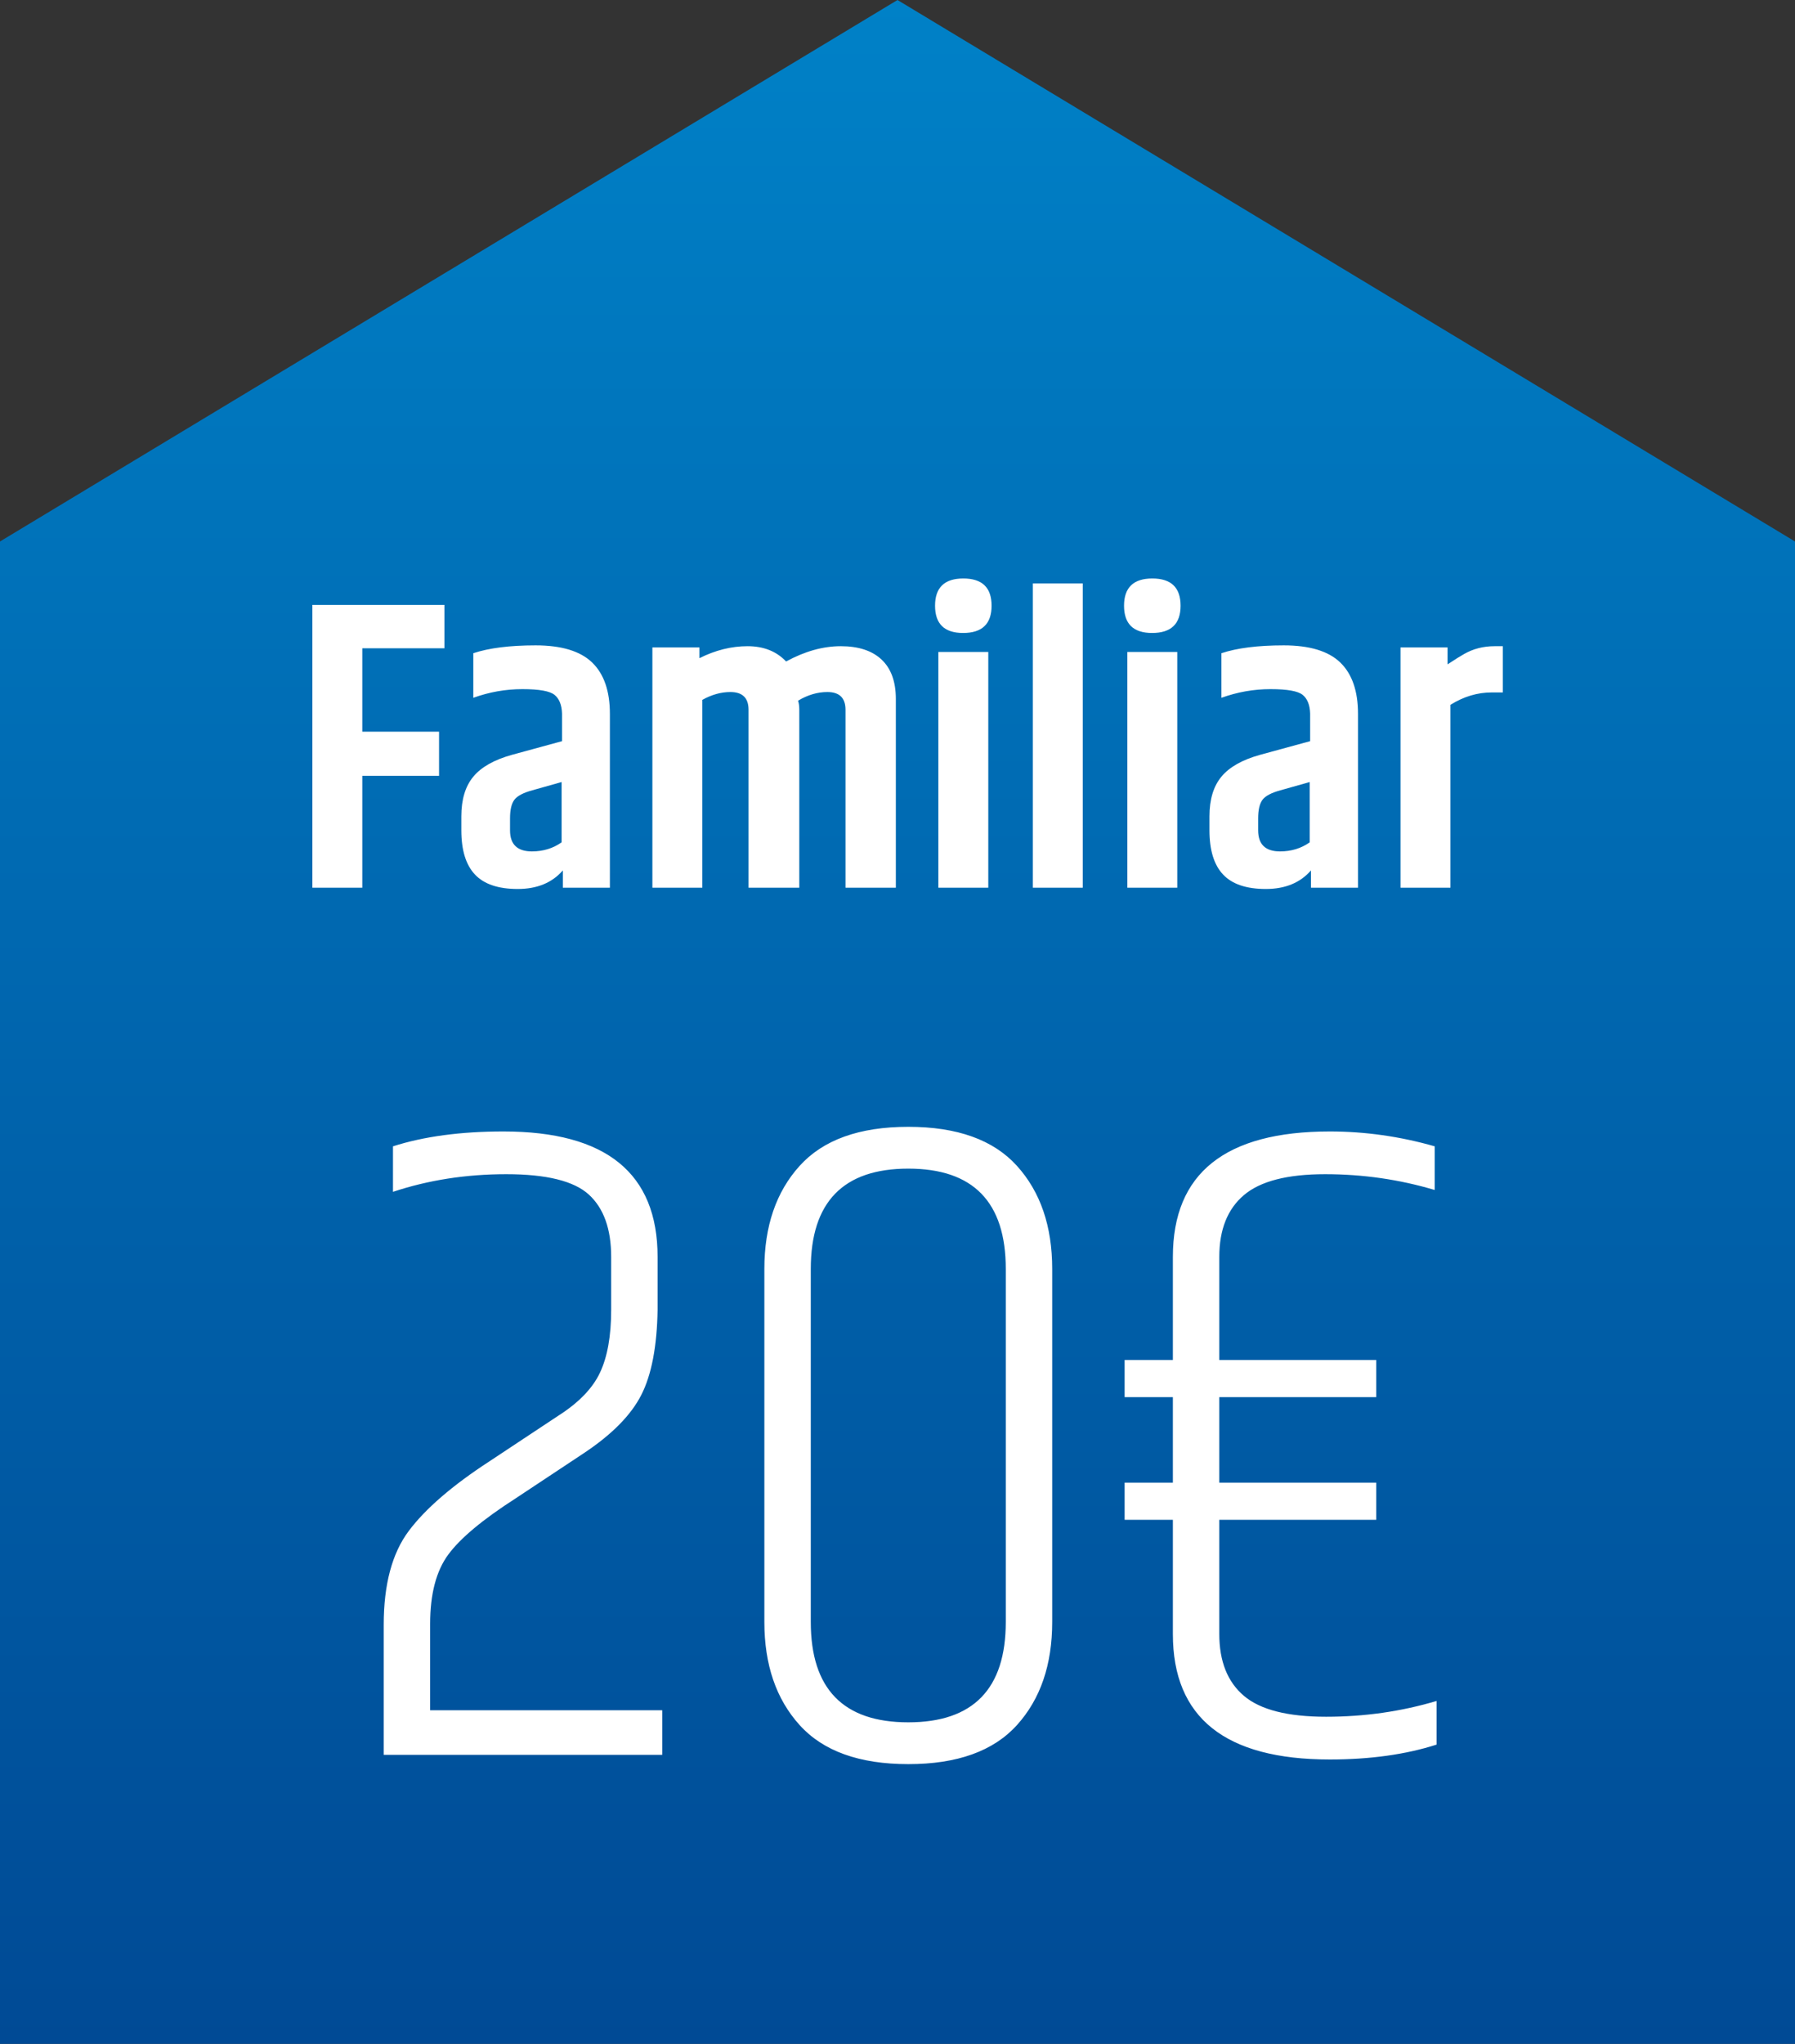
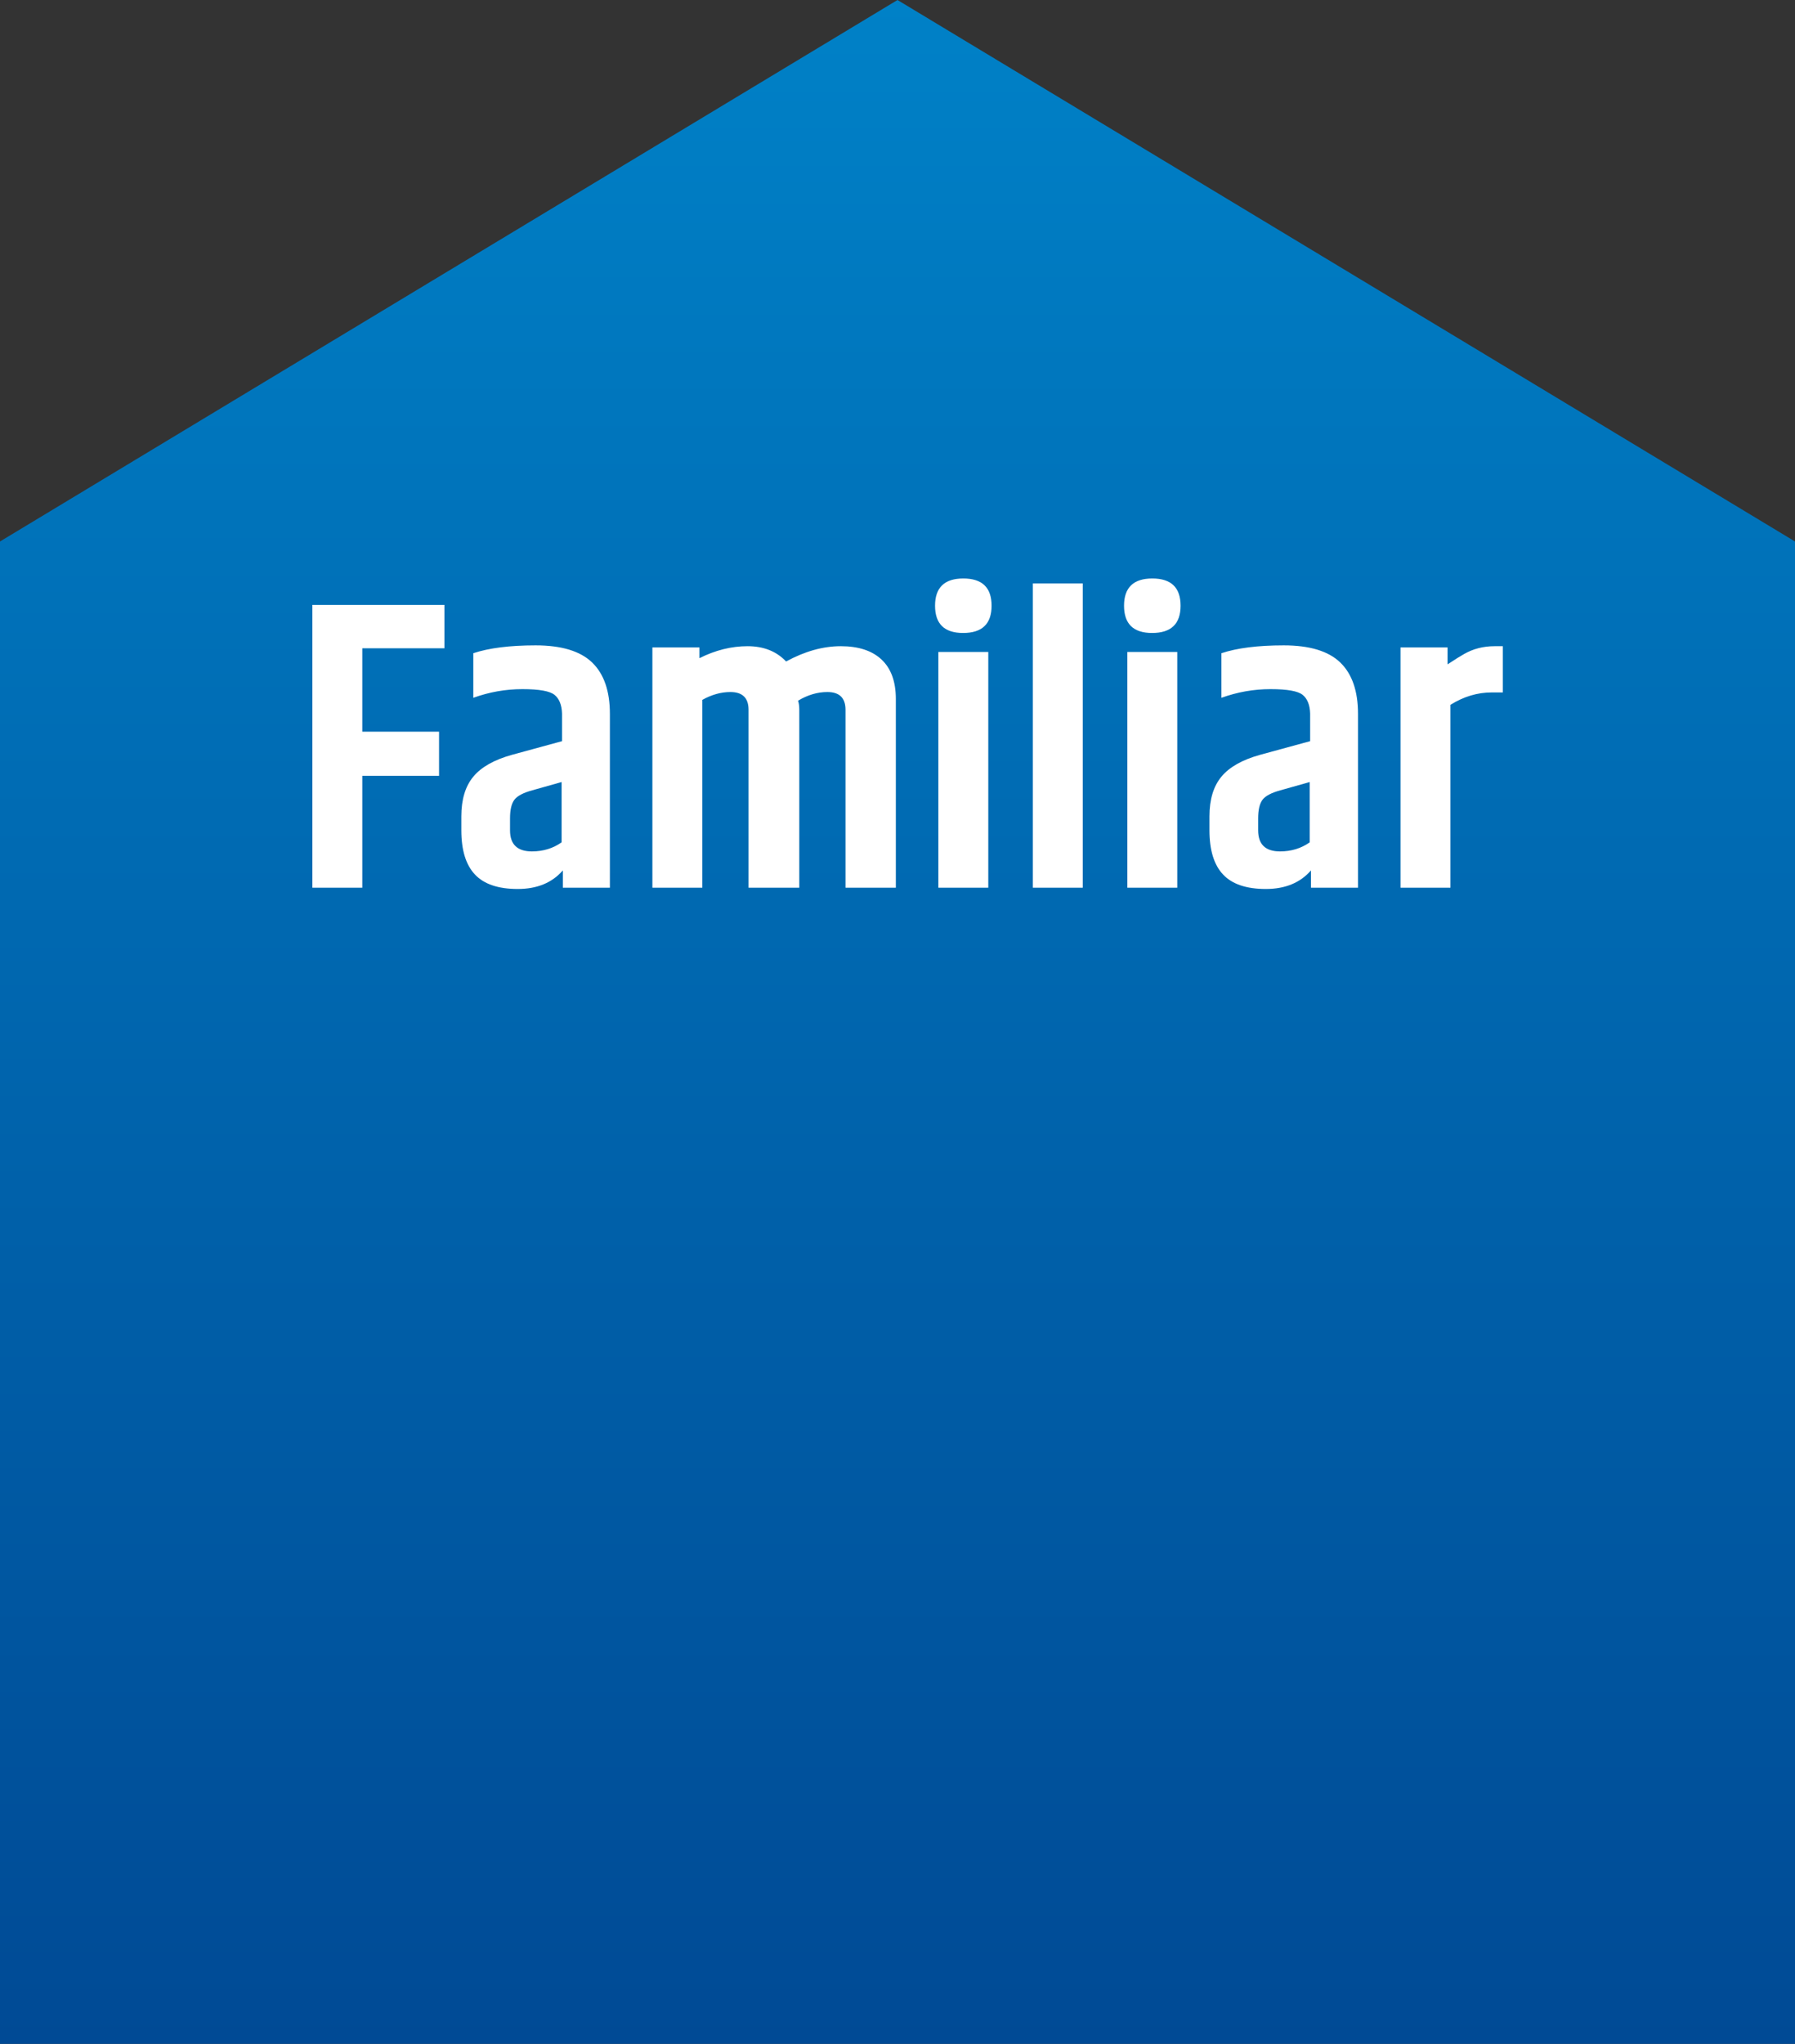
<svg xmlns="http://www.w3.org/2000/svg" width="87px" height="99px" viewBox="0 0 87 99" version="1.1">
  <rect x="0" y="0" width="87" height="99" fill="#333333" stroke="none" />
  <title>tag-familiar</title>
  <desc>Created with Sketch.</desc>
  <defs>
    <linearGradient x1="50%" y1="0%" x2="50%" y2="100%" id="linearGradient-1">
      <stop stop-color="#0081C7" offset="0%" />
      <stop stop-color="#004A95" offset="100%" />
    </linearGradient>
  </defs>
  <g id="Symbols" stroke="none" stroke-width="1" fill="none" fill-rule="evenodd">
    <g id="colabora" transform="translate(-429, -149)" fill-rule="nonzero">
      <g id="tag-familiar" transform="translate(429, 149)">
        <g id="Group" fill="url(#linearGradient-1)">
          <polygon id="Path" points="87 26.228 43.5 0 0 26.228 0 26.228 0 99 87 99" />
        </g>
        <path d="M17.56,43 L17.56,37.58 L21.28,37.58 L21.28,35.44 L17.56,35.44 L17.56,31.4 L21.54,31.4 L21.54,29.3 L15.14,29.3 L15.14,43 L17.56,43 Z M25.09,43.06 C26.03,43.06 26.76,42.76 27.28,42.16 L27.28,42.16 L27.28,43 L29.56,43 L29.56,34.58 C29.56,33.473 29.273,32.643 28.7,32.09 C28.127,31.537 27.213,31.26 25.96,31.26 C24.707,31.26 23.7,31.387 22.94,31.64 L22.94,31.64 L22.94,33.8 C23.713,33.52 24.507,33.38 25.32,33.38 C26.133,33.38 26.653,33.473 26.88,33.66 C27.107,33.847 27.227,34.147 27.24,34.56 L27.24,34.56 L27.24,35.9 L24.82,36.56 C23.953,36.8 23.327,37.153 22.94,37.62 C22.553,38.087 22.36,38.727 22.36,39.54 L22.36,39.54 L22.36,40.22 C22.36,41.18 22.58,41.893 23.02,42.36 C23.46,42.827 24.15,43.06 25.09,43.06 Z M25.78,41.24 C25.073,41.24 24.72,40.9 24.72,40.22 L24.72,40.22 L24.72,39.64 C24.72,39.227 24.79,38.927 24.93,38.74 C25.07,38.553 25.36,38.4 25.8,38.28 L25.8,38.28 L27.22,37.88 L27.22,40.8 C26.807,41.093 26.327,41.24 25.78,41.24 Z M34.04,43 L34.04,33.9 C34.493,33.647 34.947,33.52 35.4,33.52 C35.987,33.52 36.28,33.807 36.28,34.38 L36.28,34.38 L36.28,43 L38.74,43 L38.74,34.38 C38.74,34.207 38.72,34.06 38.68,33.94 C39.147,33.66 39.62,33.52 40.1,33.52 C40.687,33.52 40.98,33.807 40.98,34.38 L40.98,34.38 L40.98,43 L43.42,43 L43.42,33.86 C43.42,33.02 43.19,32.383 42.73,31.95 C42.27,31.517 41.61,31.3 40.75,31.3 C39.89,31.3 39.007,31.547 38.1,32.04 C37.633,31.547 37.01,31.3 36.23,31.3 C35.45,31.3 34.673,31.493 33.9,31.88 L33.9,31.88 L33.9,31.36 L31.62,31.36 L31.62,43 L34.04,43 Z M46.68,30.66 C47.6,30.66 48.06,30.22 48.06,29.34 C48.06,28.46 47.603,28.02 46.69,28.02 C45.777,28.02 45.32,28.46 45.32,29.34 C45.32,30.22 45.773,30.66 46.68,30.66 Z M47.9,43 L47.9,31.58 L45.48,31.58 L45.48,43 L47.9,43 Z M52.48,43 L52.48,28.26 L50.06,28.26 L50.06,43 L52.48,43 Z M55.84,30.66 C56.76,30.66 57.22,30.22 57.22,29.34 C57.22,28.46 56.763,28.02 55.85,28.02 C54.937,28.02 54.48,28.46 54.48,29.34 C54.48,30.22 54.933,30.66 55.84,30.66 Z M57.06,43 L57.06,31.58 L54.64,31.58 L54.64,43 L57.06,43 Z M61.35,43.06 C62.29,43.06 63.02,42.76 63.54,42.16 L63.54,42.16 L63.54,43 L65.82,43 L65.82,34.58 C65.82,33.473 65.533,32.643 64.96,32.09 C64.387,31.537 63.473,31.26 62.22,31.26 C60.967,31.26 59.96,31.387 59.2,31.64 L59.2,31.64 L59.2,33.8 C59.973,33.52 60.767,33.38 61.58,33.38 C62.393,33.38 62.913,33.473 63.14,33.66 C63.367,33.847 63.487,34.147 63.5,34.56 L63.5,34.56 L63.5,35.9 L61.08,36.56 C60.213,36.8 59.587,37.153 59.2,37.62 C58.813,38.087 58.62,38.727 58.62,39.54 L58.62,39.54 L58.62,40.22 C58.62,41.18 58.84,41.893 59.28,42.36 C59.72,42.827 60.41,43.06 61.35,43.06 Z M62.04,41.24 C61.333,41.24 60.98,40.9 60.98,40.22 L60.98,40.22 L60.98,39.64 C60.98,39.227 61.05,38.927 61.19,38.74 C61.33,38.553 61.62,38.4 62.06,38.28 L62.06,38.28 L63.48,37.88 L63.48,40.8 C63.067,41.093 62.587,41.24 62.04,41.24 Z M70.3,43 L70.3,34.14 C70.94,33.74 71.607,33.54 72.3,33.54 L72.3,33.54 L72.84,33.54 L72.84,31.3 L72.44,31.3 C71.893,31.3 71.4,31.427 70.96,31.68 C70.813,31.76 70.547,31.927 70.16,32.18 L70.16,32.18 L70.16,31.36 L67.88,31.36 L67.88,43 L70.3,43 Z" id="Familiar" fill="#FFFFFF" />
-         <path d="M32.097,85 L32.097,82.84 L20.848,82.84 L20.848,78.655 C20.848,77.215 21.14,76.097 21.725,75.302 C22.31,74.507 23.398,73.6 24.988,72.58 L24.988,72.58 L28.317,70.375 C29.668,69.475 30.59,68.537 31.085,67.562 C31.58,66.588 31.843,65.215 31.872,63.445 L31.872,63.445 L31.872,60.88 C31.872,56.83 29.383,54.805 24.402,54.805 C22.332,54.805 20.547,55.045 19.047,55.525 L19.047,55.525 L19.047,57.73 C20.758,57.16 22.587,56.875 24.538,56.875 C26.488,56.875 27.823,57.205 28.543,57.865 C29.262,58.525 29.622,59.53 29.622,60.88 L29.622,60.88 L29.622,63.445 C29.622,64.705 29.442,65.718 29.082,66.483 C28.723,67.248 28.047,67.945 27.058,68.575 L27.058,68.575 L23.727,70.78 C21.927,71.95 20.622,73.075 19.812,74.155 C19.003,75.235 18.598,76.75 18.598,78.7 L18.598,78.7 L18.598,85 L32.097,85 Z M44.023,85.45 C46.392,85.45 48.148,84.82 49.288,83.56 C50.428,82.3 50.998,80.635 50.998,78.565 L50.998,78.565 L50.998,61.465 C50.998,59.395 50.428,57.73 49.288,56.47 C48.148,55.21 46.392,54.58 44.023,54.58 C41.653,54.58 39.898,55.21 38.758,56.47 C37.617,57.73 37.047,59.395 37.047,61.465 L37.047,61.465 L37.047,78.565 C37.047,80.635 37.617,82.3 38.758,83.56 C39.898,84.82 41.653,85.45 44.023,85.45 Z M44.023,83.425 C40.873,83.425 39.297,81.805 39.297,78.565 L39.297,78.565 L39.297,61.465 C39.297,58.225 40.873,56.605 44.023,56.605 C47.172,56.605 48.748,58.225 48.748,61.465 L48.748,61.465 L48.748,78.565 C48.748,81.805 47.172,83.425 44.023,83.425 Z M64.453,85.225 C66.403,85.225 68.127,84.985 69.627,84.505 L69.627,84.505 L69.627,82.39 C67.918,82.9 66.132,83.155 64.272,83.155 C62.413,83.155 61.085,82.817 60.29,82.142 C59.495,81.468 59.097,80.47 59.097,79.15 L59.097,79.15 L59.097,73.615 L66.703,73.615 L66.703,71.815 L59.097,71.815 L59.097,67.675 L66.703,67.675 L66.703,65.875 L59.097,65.875 L59.097,60.88 C59.097,59.56 59.495,58.562 60.29,57.888 C61.085,57.212 62.398,56.875 64.228,56.875 C66.058,56.875 67.828,57.13 69.537,57.64 L69.537,57.64 L69.537,55.525 C67.858,55.045 66.162,54.805 64.453,54.805 C59.383,54.805 56.847,56.83 56.847,60.88 L56.847,60.88 L56.847,65.875 L54.508,65.875 L54.508,67.675 L56.847,67.675 L56.847,71.815 L54.508,71.815 L54.508,73.615 L56.847,73.615 L56.847,79.15 C56.847,83.2 59.383,85.225 64.453,85.225 Z" id="20€" fill="#FFFFFF" />
      </g>
    </g>
  </g>
</svg>